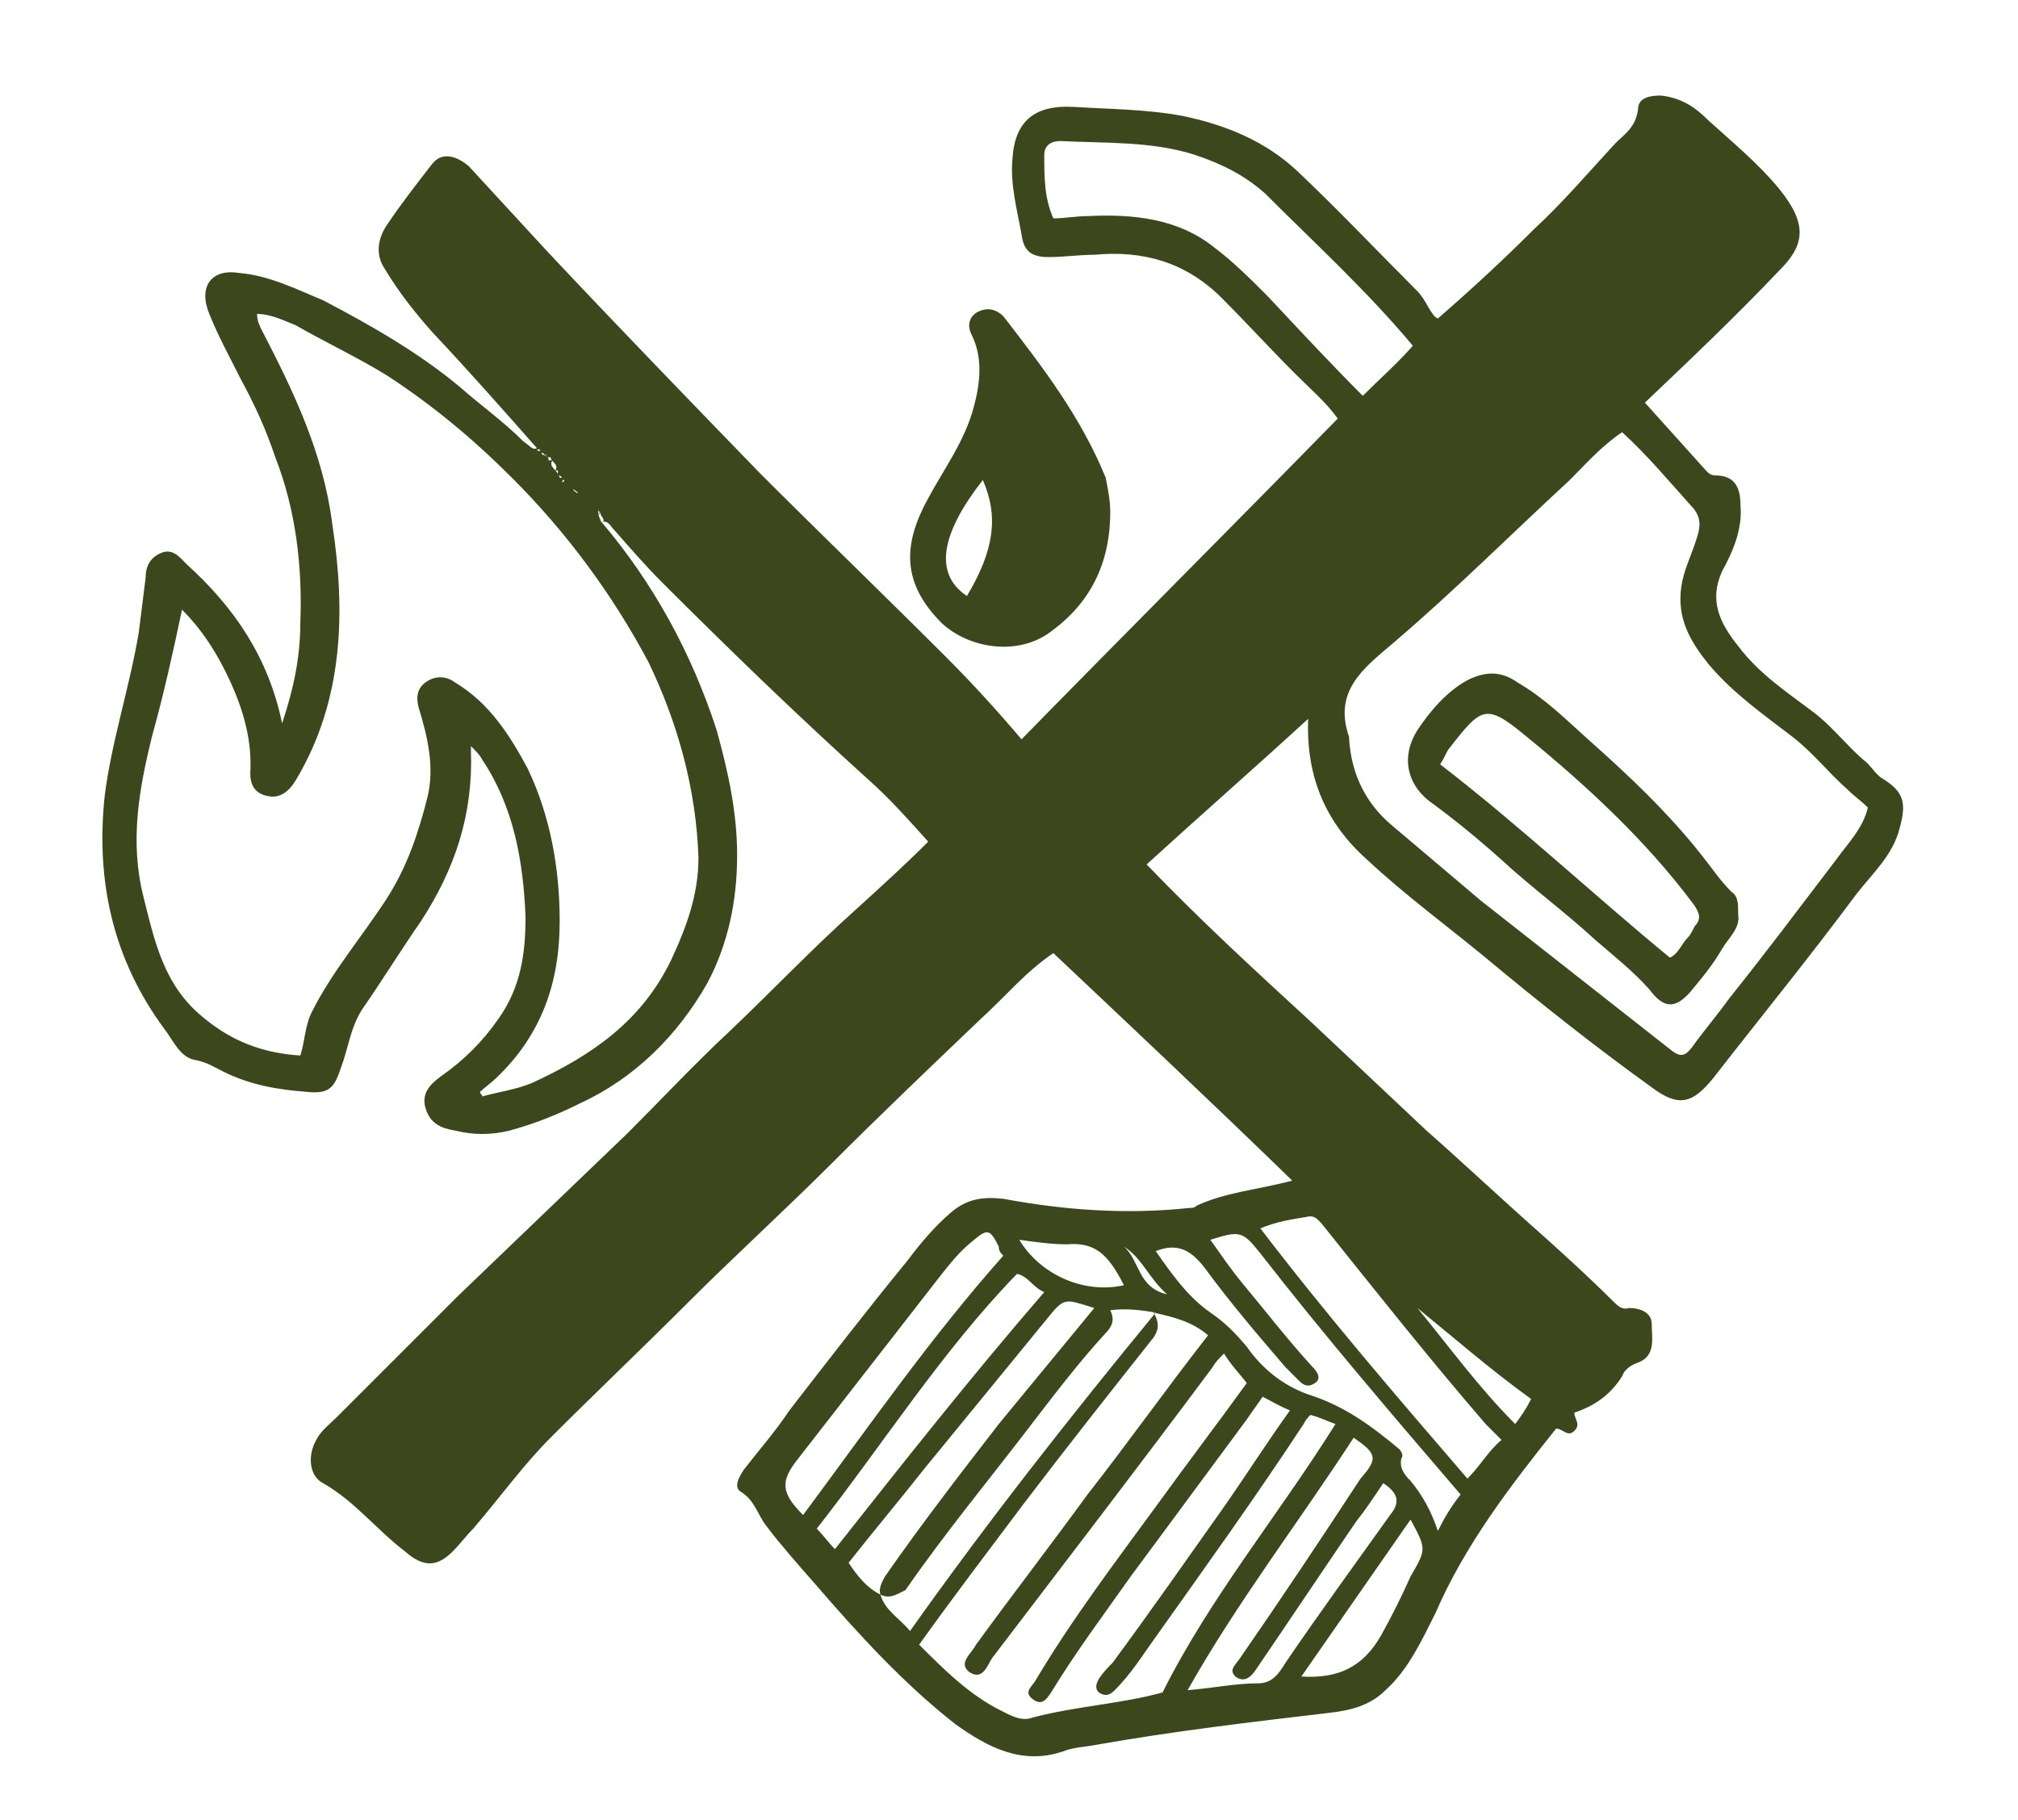
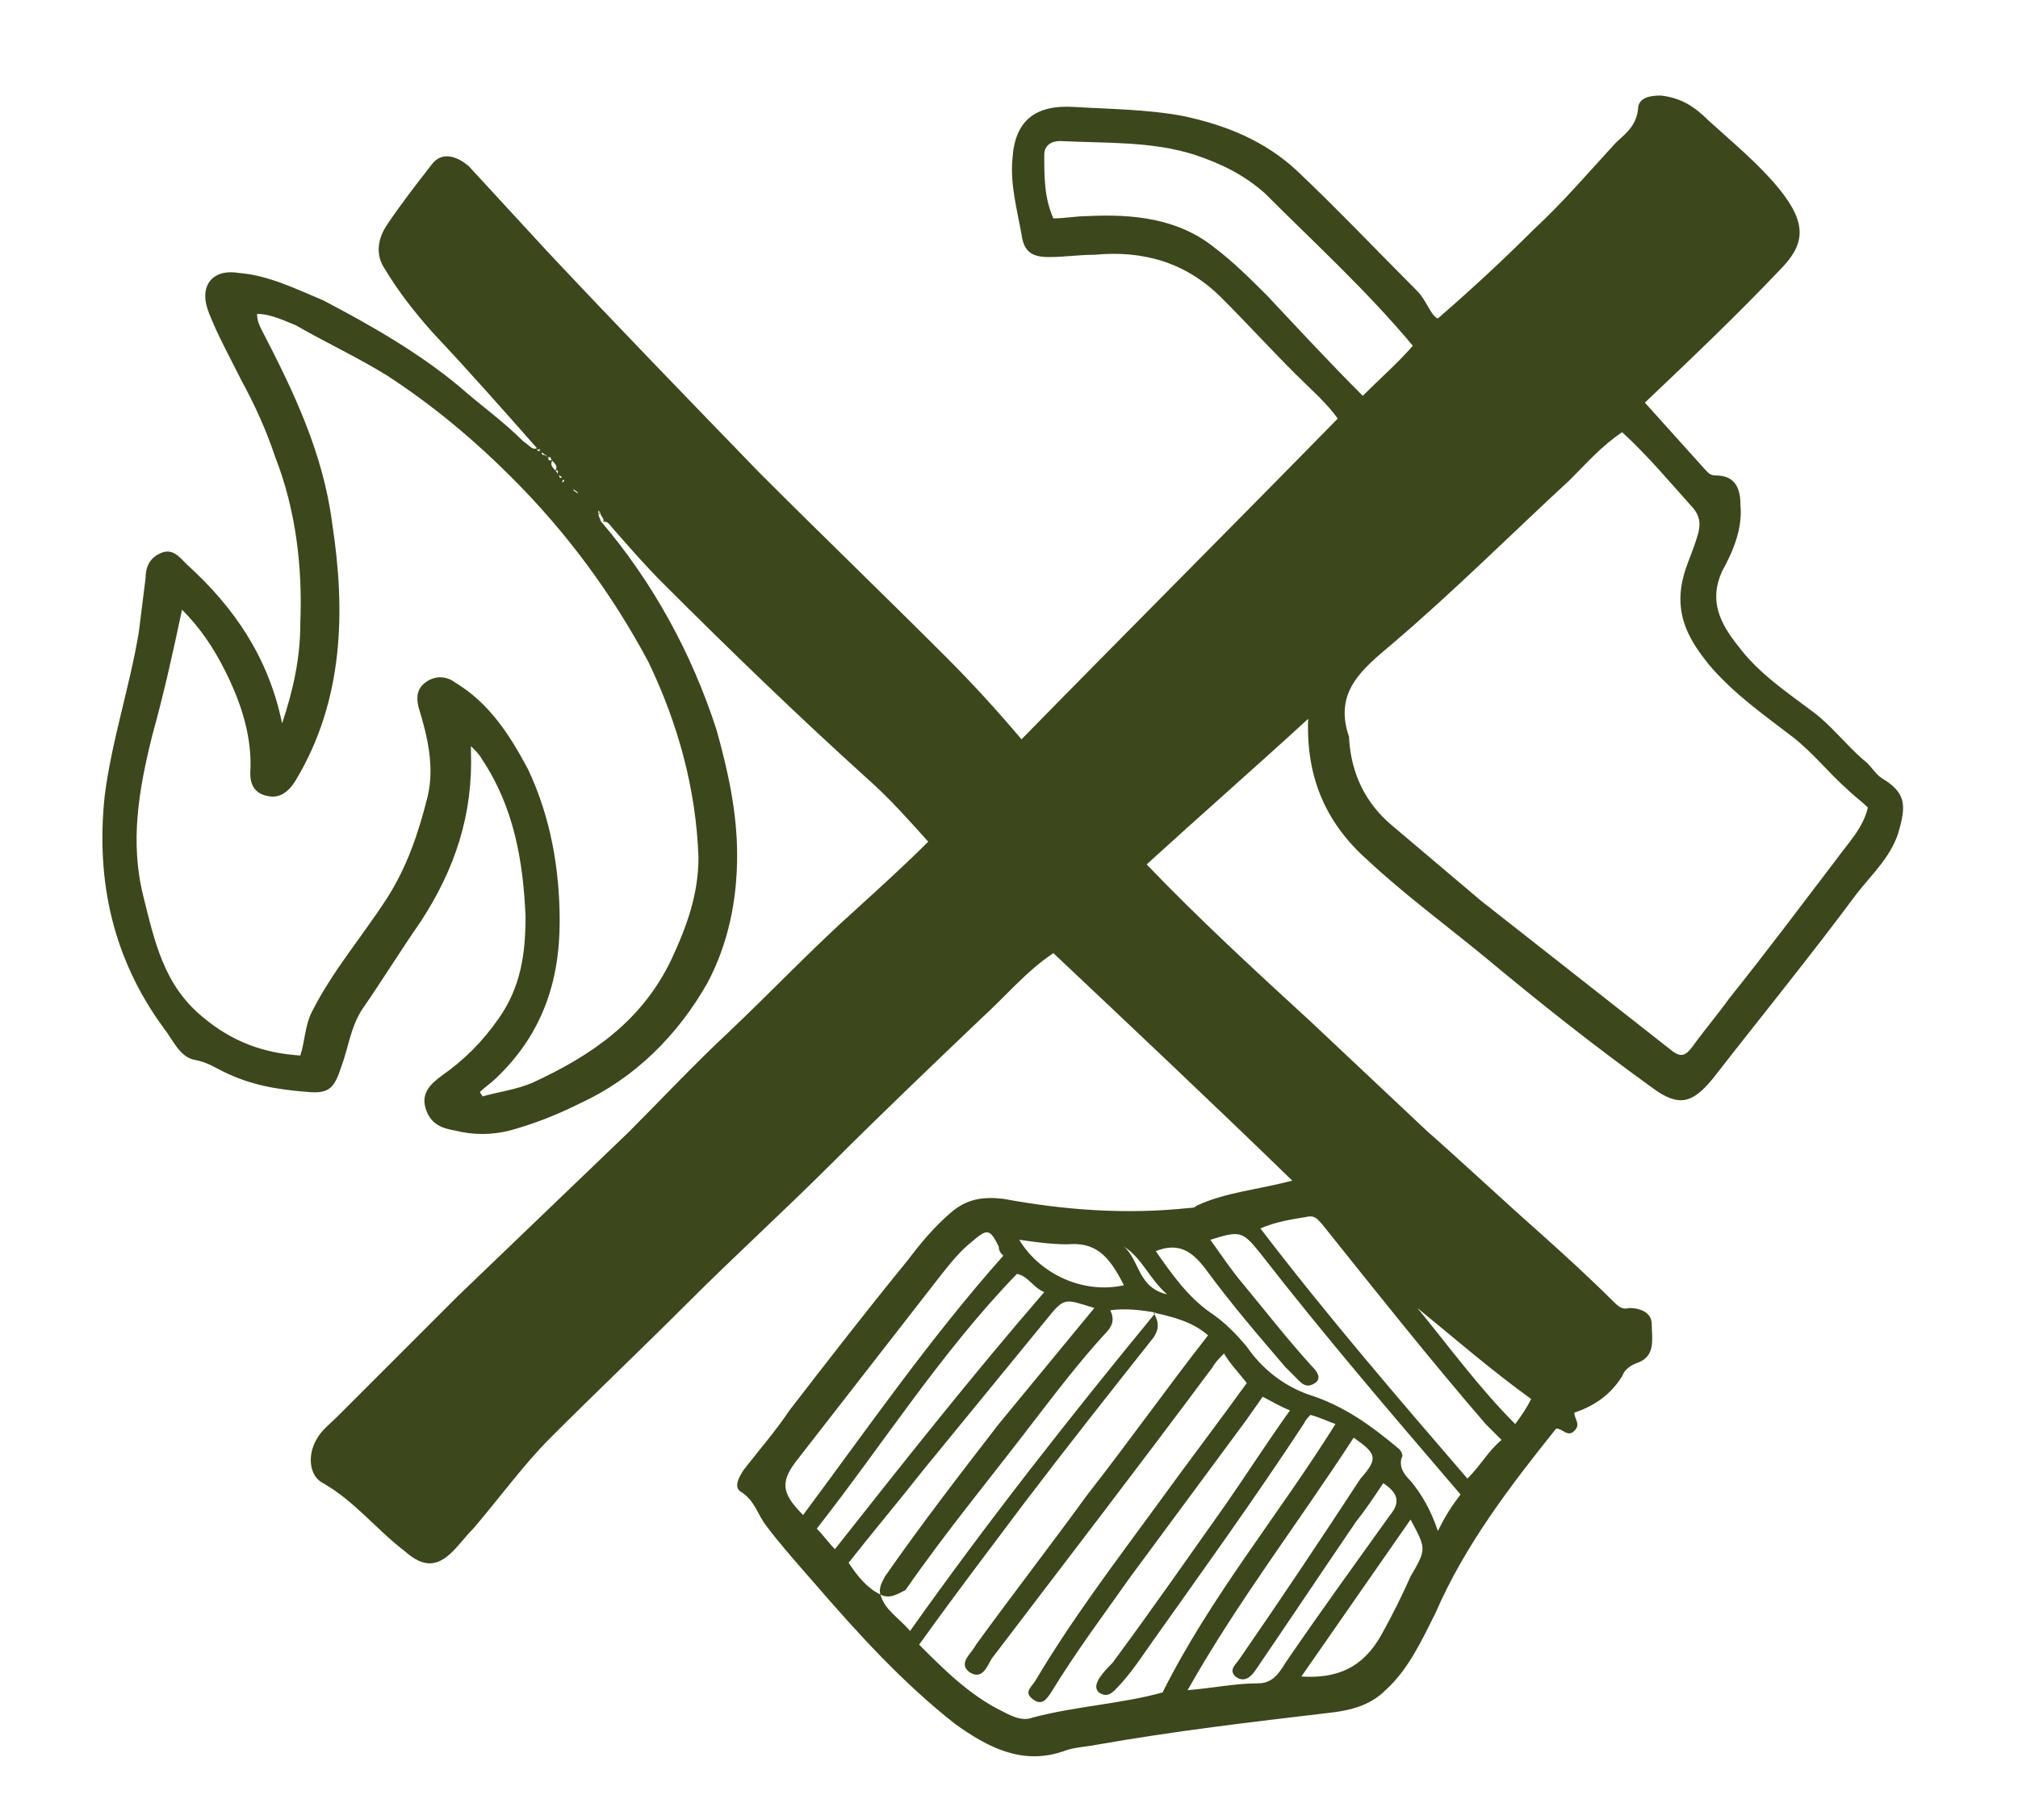
<svg xmlns="http://www.w3.org/2000/svg" version="1.1" id="Ebene_1" x="0px" y="0px" viewBox="0 0 88.7 80" enable-background="new 0 0 88.7 80" xml:space="preserve">
  <path fill="#3C471C" d="M23.6,19.7c-1.5-1.7-3-3.4-4.6-5.1c-0.8-0.9-1.5-1.8-2.1-2.8c-0.4-0.6-0.3-1.3,0.1-1.9  c0.6-0.9,1.3-1.8,2-2.7c0.4-0.5,1-0.4,1.6,0.1c1.2,1.3,2.3,2.5,3.5,3.8c3.1,3.3,6.2,6.5,9.3,9.7c2.7,2.7,5.5,5.4,8.2,8.1  c1.1,1.1,2.2,2.3,3.3,3.6c4.7-4.8,9.3-9.4,13.9-14.1c-0.5-0.7-1.2-1.3-1.9-2c-1.1-1.1-2.1-2.2-3.2-3.3c-1.6-1.6-3.5-2.1-5.6-1.9  c-0.7,0-1.3,0.1-2,0.1c-0.7,0-1.1-0.2-1.2-1c-0.2-1.1-0.5-2.2-0.4-3.3c0.1-1.7,1-2.4,2.7-2.3c1.6,0.1,3.2,0.1,4.8,0.4  c1.9,0.4,3.6,1.1,5,2.4c1.8,1.7,3.5,3.5,5.3,5.3c0.4,0.4,0.6,1.1,0.9,1.2c1.5-1.3,2.9-2.6,4.2-3.9c1.3-1.2,2.4-2.5,3.6-3.8  c0.4-0.4,0.9-0.7,1-1.5C72,4.3,72.5,4.2,73,4.2c0.9,0.1,1.5,0.5,2.1,1.1c1.1,1,2.2,1.9,3.1,3c1.3,1.6,1.1,2.5,0,3.6  c-1.9,2-3.9,3.9-5.9,5.8c0.9,1,1.8,2,2.7,3c0.1,0.1,0.2,0.2,0.4,0.2c0.9,0,1.1,0.6,1.1,1.3c0.1,1-0.3,2-0.8,2.9  c-0.6,1.3-0.1,2.3,0.7,3.3c0.9,1.2,2.1,2,3.3,2.9c0.8,0.6,1.4,1.4,2.2,2.1c0.3,0.2,0.5,0.6,0.8,0.8c1,0.6,1.1,1.1,0.8,2.2  c-0.3,1.2-1.2,2-1.9,2.9c-2,2.7-4.2,5.4-6.3,8.1c-0.9,1.1-1.5,1.3-2.7,0.4c-2.5-1.8-4.9-3.7-7.3-5.7c-1.7-1.4-3.6-2.8-5.2-4.3  c-1.8-1.6-2.7-3.6-2.6-6.2c-2.4,2.2-4.8,4.3-7.1,6.4c2.3,2.4,4.8,4.7,7.2,6.9c1.7,1.6,3.4,3.2,5.1,4.8c1.7,1.5,3.4,3.1,5.1,4.6  c1,0.9,2.1,1.9,3.1,2.9c0.2,0.2,0.4,0.4,0.7,0.3c0.5,0,1,0.2,1,0.7c0,0.6,0.2,1.4-0.6,1.7c-0.3,0.1-0.6,0.3-0.7,0.6  c-0.5,0.8-1.2,1.3-2.1,1.6c0,0.3,0.3,0.5,0,0.8c-0.3,0.3-0.5-0.1-0.8-0.1c-2,2.5-4,5.1-5.3,8.1c-0.6,1.2-1.2,2.5-2.2,3.4  c-0.7,0.7-1.6,0.9-2.5,1c-3.4,0.4-6.8,0.8-10.2,1.4c-0.5,0.1-1,0.1-1.5,0.3c-1.8,0.6-3.3-0.2-4.7-1.2c-2.3-1.8-4.3-4-6.2-6.2  c-0.7-0.8-1.5-1.7-2.1-2.5c-0.4-0.5-0.5-1.1-1.1-1.5c-0.4-0.2-0.1-0.7,0.1-1c0.7-0.9,1.4-1.7,2-2.6c1.7-2.2,3.4-4.4,5.2-6.6  c0.6-0.8,1.2-1.5,1.9-2.1c0.7-0.6,1.4-0.7,2.3-0.6c2.7,0.5,5.4,0.7,8.2,0.4c0.1,0,0.2,0,0.3-0.1c1.3-0.6,2.7-0.7,4.2-1.1  c-3.5-3.4-7-6.7-10.5-10c-1.2,0.8-2.1,1.9-3.2,2.9c-2.2,2.1-4.4,4.2-6.5,6.3c-2.1,2.1-4.3,4.1-6.4,6.2c-2,2-4,3.9-6,5.9  c-1.2,1.2-2.2,2.6-3.4,4c-0.3,0.3-0.6,0.7-0.9,1c-0.7,0.7-1.3,0.7-2.1,0c-1.3-1-2.2-2.2-3.6-3c-0.6-0.3-0.7-1.2-0.3-1.9  c0.2-0.4,0.6-0.7,0.9-1c1.8-1.8,3.5-3.5,5.3-5.3c2.5-2.4,5-4.8,7.5-7.2c1.5-1.5,2.9-3,4.4-4.4c1.9-1.8,3.7-3.7,5.6-5.4  c1.1-1,2.2-2,3.2-3c-0.9-1-1.7-1.9-2.6-2.7c-3.1-2.8-6.1-5.7-9.1-8.7c-0.7-0.7-1.4-1.5-2.1-2.3c-0.2-0.2-0.3-0.5-0.6-0.3  c0.3-0.1,0-0.3,0-0.4c0-0.1-0.1-0.1-0.1-0.2c0,0-0.1,0-0.1,0c0,0.1,0,0.1,0,0c0,0,0,0,0.1,0c0,0.1,0,0.1,0,0.2c0,0,0.1,0,0.1-0.1  c-0.2,0.1,0,0.3,0,0.4c2.3,2.7,4,5.8,5.1,9.2c0.5,1.8,0.9,3.6,0.9,5.5c0,2-0.4,3.9-1.3,5.6c-1.3,2.3-3.2,4.2-5.6,5.3  c-1,0.5-2,0.9-3.1,1.2c-0.8,0.2-1.6,0.2-2.4,0c-0.6-0.1-1.1-0.3-1.3-1c-0.2-0.7,0.3-1.1,0.7-1.4c1-0.7,1.8-1.5,2.5-2.5  c1-1.4,1.2-2.9,1.2-4.5c-0.1-2.4-0.5-4.8-1.9-6.9c-0.1-0.2-0.3-0.4-0.4-0.5c0,0-0.1-0.1-0.1-0.1c0,0.1,0,0.2,0,0.2  c0.1,2.8-0.7,5.2-2.2,7.5c-0.9,1.3-1.7,2.6-2.6,3.9c-0.5,0.8-0.6,1.7-0.9,2.5c-0.3,0.9-0.5,1.2-1.5,1.1c-1.3-0.1-2.5-0.3-3.7-0.9  c-0.4-0.2-0.7-0.4-1.2-0.5c-0.7-0.1-1-0.9-1.4-1.4C5,42.2,4.2,38.8,4.6,35c0.3-2.4,1.1-4.8,1.5-7.2c0.1-0.8,0.2-1.6,0.3-2.4  c0-0.5,0.2-0.9,0.7-1.1c0.5-0.2,0.8,0.2,1.1,0.5c2.1,1.9,3.6,4.1,4.2,7c0.5-1.5,0.8-2.9,0.8-4.4c0.1-2.5-0.2-5-1.1-7.3  c-0.4-1.2-0.9-2.3-1.5-3.4c-0.5-1-1-1.9-1.4-2.9c-0.5-1.2,0.1-2,1.3-1.8c1.3,0.1,2.5,0.7,3.7,1.2c2.1,1.1,4.2,2.3,6,3.8  c0.9,0.8,1.9,1.5,2.8,2.4C23.3,19.6,23.4,19.8,23.6,19.7c0,0.2,0.1,0.1,0.2,0.1c0,0.1,0,0.2,0.1,0.2c0.1,0,0.1,0.1,0.2,0.1  c0,0.1,0,0.2,0.2,0.1c-0.2,0.3,0.1,0.4,0.2,0.6c0,0.1,0.1,0.1,0.1,0.2c0.1,0,0.2,0,0.1,0.2c0,0,0.1,0,0.1-0.1c0,0,0,0,0,0  c0,0,0,0-0.1,0c0-0.1,0-0.2-0.2-0.2c0-0.1,0.1-0.3-0.1-0.2c0.2-0.3-0.2-0.4-0.2-0.6c-0.1,0-0.2,0-0.2-0.1c-0.1,0-0.1-0.1-0.2-0.1  c0-0.1-0.1-0.1-0.1-0.2C23.7,19.8,23.6,19.8,23.6,19.7z M25.4,21.7L25.4,21.7C25.4,21.7,25.4,21.7,25.4,21.7c0-0.1-0.1-0.1-0.2-0.2  c0,0,0,0,0,0C25.2,21.6,25.3,21.6,25.4,21.7z M38.7,70.1c-0.1-0.3,0.1-0.6,0.2-0.8c1.6-2.3,3.3-4.5,5-6.7c1.4-1.7,2.8-3.4,4.2-5.1  c-1.3-0.4-1.3-0.5-2.1,0.5c-1.8,2.2-3.6,4.4-5.4,6.6c-1.1,1.4-2.2,2.7-3.3,4.1C37.7,69.3,38.1,69.8,38.7,70.1c0.2,0.7,0.8,1,1.3,1.6  c3.4-4.8,7.1-9.5,10.8-14c-0.6-0.1-1.3-0.2-2-0.1c0.2,0.4,0.1,0.7-0.2,1c-1.1,1.2-2.1,2.5-3.1,3.8c-1.9,2.5-3.9,4.9-5.7,7.5  C39.4,70.1,39.1,70.3,38.7,70.1z M11.3,13.8c0,0.3,0.1,0.5,0.2,0.7c1.4,2.7,2.7,5.4,3.1,8.5c0.6,3.9,0.5,7.8-1.6,11.3  c-0.3,0.5-0.7,0.8-1.2,0.7C11.2,34.9,11,34.5,11,34c0.1-1.6-0.4-3.1-1.1-4.5c-0.5-1-1.1-1.9-1.9-2.7c-0.4,1.9-0.8,3.7-1.3,5.5  c-0.6,2.4-1,4.7-0.4,7.1c0.5,2,0.9,3.9,2.6,5.3c1.3,1.1,2.7,1.6,4.3,1.7c0.2-0.6,0.2-1.3,0.5-1.9c0.9-1.8,2.2-3.3,3.3-5  c0.9-1.4,1.4-2.9,1.8-4.5c0.3-1.3,0-2.6-0.4-3.9c-0.1-0.4-0.1-0.8,0.3-1.1c0.4-0.3,0.9-0.3,1.3,0c1.5,0.9,2.4,2.3,3.2,3.8  c1,2.1,1.4,4.4,1.4,6.7c0,2.7-0.8,5-2.8,6.9c-0.2,0.2-0.5,0.4-0.7,0.6c0,0.1,0.1,0.1,0.1,0.2c0.7-0.2,1.5-0.3,2.2-0.6  c2.6-1.2,4.8-2.7,6.1-5.4c0.7-1.5,1.2-2.9,1.2-4.5c-0.1-3-0.9-5.9-2.2-8.6c-1.6-3-3.6-5.7-6-8.1c-1.7-1.7-3.5-3.2-5.5-4.5  c-1.3-0.8-2.6-1.4-4-2.2C12.5,14.1,11.9,13.8,11.3,13.8z M71.3,19c-0.9,0.6-1.6,1.4-2.3,2.1c-2.6,2.4-5.1,4.9-7.8,7.2  c-1.3,1.1-2.6,2.1-1.9,4.1c0,0,0,0,0,0.1c0.1,1.5,0.7,2.8,1.9,3.8c1.3,1.1,2.6,2.2,3.9,3.3c2.8,2.2,5.6,4.4,8.4,6.6  c0.4,0.3,0.6,0.2,0.9-0.2c0.5-0.7,1.1-1.4,1.6-2.1c1.6-2,3.1-4,4.7-6.1c0.5-0.7,1.2-1.4,1.4-2.3c-0.3-0.3-0.6-0.5-0.9-0.8  c-0.8-0.7-1.5-1.6-2.4-2.3c-1.3-1-2.6-1.9-3.7-3.2c-0.8-1-1.4-2-1.2-3.4c0.1-0.7,0.4-1.3,0.6-1.9c0.2-0.6,0.4-1.1-0.2-1.7  C73.4,21.2,72.4,20,71.3,19z M57.6,62.2c-0.1,0.1-0.2,0.2-0.3,0.4c-2.1,3.2-4.4,6.4-6.6,9.5c-0.5,0.7-1,1.5-1.7,2.2  c-0.2,0.2-0.4,0.3-0.7,0.1c-0.2-0.2-0.1-0.4,0-0.6c0.2-0.3,0.4-0.5,0.6-0.7c1.7-2.3,3.3-4.6,5-7c0.9-1.3,1.8-2.7,2.8-4.1  c-0.5-0.2-0.8-0.4-1.2-0.6c-0.2,0.3-0.5,0.7-0.7,1c-1.7,2.3-3.4,4.6-5.1,6.9c-1.2,1.7-2.4,3.3-3.5,5.1c-0.2,0.3-0.4,0.6-0.8,0.3  c-0.4-0.3-0.1-0.5,0.1-0.8c1.6-2.7,3.5-5.2,5.4-7.8c1.3-1.8,2.6-3.5,3.9-5.3c-0.3-0.4-0.7-0.8-1-1.3c-0.2,0.2-0.4,0.4-0.5,0.6  c-3.2,4.3-6.5,8.6-9.7,12.8c-0.2,0.3-0.4,1-1,0.6c-0.5-0.4,0.1-0.8,0.3-1.2c1.6-2.2,3.3-4.4,4.9-6.6c1.8-2.3,3.5-4.7,5.3-7  c-0.7-0.6-1.5-0.8-2.4-1c0.3,0.5,0.2,0.8,0,1.1c-1.9,2.4-3.8,4.8-5.7,7.3c-1.5,2-3.1,4.1-4.6,6.2c1.1,1.1,2.2,2.2,3.6,2.9  c0.4,0.2,0.9,0.5,1.4,0.3c1.9-0.5,3.9-0.6,5.7-1.1c2.1-4.2,5.1-7.8,7.6-11.8C58.4,62.5,58,62.3,57.6,62.2z M59.9,17.4  c0.8-0.8,1.5-1.4,2.2-2.2c-2-2.4-4.3-4.5-6.5-6.7c-0.9-0.8-1.9-1.3-3.1-1.7c-1.9-0.6-3.9-0.5-5.9-0.6c-0.4,0-0.7,0.2-0.7,0.6  c0,1,0,1.9,0.4,2.8c0.5,0,1-0.1,1.5-0.1c2-0.1,4,0.1,5.6,1.4c0.8,0.6,1.6,1.4,2.3,2.1C57.2,14.6,58.5,16,59.9,17.4z M66,63.3  c-0.3-0.3-0.5-0.5-0.7-0.7c-2.5-2.9-4.8-5.8-7.2-8.8c-0.2-0.2-0.3-0.4-0.7-0.3c-0.6,0.1-1.3,0.2-2,0.5c2.9,3.8,6,7.4,9.1,11  C65.1,64.4,65.4,63.8,66,63.3z M64.2,65.7c-3-3.5-6-7-8.8-10.6c-0.8-1-0.9-1-2.2-0.6c0.5,0.7,0.9,1.3,1.4,1.9c1,1.2,2,2.5,3.1,3.7  c0.2,0.2,0.4,0.5,0.1,0.7c-0.3,0.2-0.5,0.1-0.7-0.1c-0.2-0.2-0.4-0.4-0.6-0.6c-1.2-1.4-2.4-2.8-3.5-4.3c-0.6-0.8-1.2-1.2-2.2-0.8  c0.7,1,1.4,2,2.4,2.7c0.6,0.4,1.1,0.9,1.6,1.5c0.7,1,1.6,1.7,2.7,2.1c1.6,0.5,2.8,1.4,4,2.4c0.1,0.1,0.2,0.3,0.1,0.4  c-0.1,0.4,0.1,0.7,0.4,1c0.5,0.6,0.9,1.3,1.2,2.2C63.5,66.7,63.8,66.2,64.2,65.7z M59.5,63.2c-2.4,3.7-5.1,7.2-7.3,11.1  c1.2-0.1,2.1-0.3,3.1-0.3c0.6,0,0.9-0.4,1.2-0.9c1.5-2.2,3.1-4.4,4.6-6.5c0.5-0.6,0.3-1-0.3-1.4c-0.4,0.6-0.8,1.2-1.2,1.7  c-1.5,2.2-2.9,4.3-4.4,6.5c-0.2,0.3-0.5,0.6-0.9,0.3c-0.3-0.3,0-0.5,0.2-0.8c1.8-2.6,3.6-5.3,5.3-7.9C60.6,64.1,60.5,63.9,59.5,63.2  z M44.1,55.2c-0.1-0.1-0.2-0.2-0.2-0.4c-0.4-0.8-0.5-0.8-1.2-0.2c-0.5,0.4-0.9,0.9-1.3,1.4c-2.1,2.7-4.2,5.4-6.3,8.1  c-0.8,1-0.8,1.5,0.2,2.5C38.2,62.7,40.9,58.8,44.1,55.2z M36.7,68.1c3-3.8,6-7.6,9.2-11.3c-0.5-0.2-0.7-0.7-1.2-0.8  c-3.3,3.4-5.9,7.5-8.8,11.2C36.2,67.5,36.4,67.8,36.7,68.1z M57.2,73.7c1.6,0.1,2.7-0.4,3.5-1.8c0.5-0.9,0.9-1.7,1.3-2.6  c0.7-1.2,0.7-1.2,0-2.5C60.4,69.1,58.8,71.4,57.2,73.7z M44.8,54.5c0.9,1.5,2.8,2.4,4.6,2c-0.7-1.4-1.3-1.9-2.5-1.8  C46.2,54.7,45.5,54.6,44.8,54.5z M62.3,57.5c1.4,1.7,2.7,3.5,4.3,5.1c0.3-0.4,0.5-0.7,0.7-1.1C65.5,60.2,63.9,58.8,62.3,57.5z   M49.4,54.8c0.7,0.6,0.6,1.8,1.9,2.1C50.5,56.2,50.2,55.3,49.4,54.8z M11.2,13.8C11.2,13.8,11.2,13.8,11.2,13.8  C11.1,13.8,11.1,13.8,11.2,13.8C11.1,13.8,11.1,13.8,11.2,13.8C11.1,13.8,11.2,13.8,11.2,13.8z" />
-   <path fill="#3C471C" d="M48.8,22.5c0,2.3-0.9,4.1-2.8,5.4c-1.4,0.9-3.4,0.6-4.6-0.5c-1.8-1.8-1.7-3.5-0.6-5.5c0.7-1.3,1.6-2.5,2-4  c0.3-1.1,0.4-2.2-0.1-3.2c-0.2-0.4-0.1-0.8,0.3-1c0.4-0.2,0.8-0.1,1.1,0.2c1.7,2.2,3.4,4.4,4.5,7.1C48.7,21.5,48.8,22,48.8,22.5z   M43.2,21.1c-1.8,2.3-2.2,4.1-0.7,5.1C43.7,24.2,43.9,22.7,43.2,21.1z" />
-   <path fill="#3C471C" d="M76.4,40.2c0.1,0.6-0.4,1-0.7,1.5c-0.4,0.7-0.9,1.3-1.4,1.9c-0.7,0.8-1.2,0.7-1.8-0.1  c-0.7-0.8-1.6-1.5-2.4-2.2c-1.3-1.2-2.8-2.3-4.1-3.5c-1-0.9-2.1-1.8-3.2-2.6c-1-0.8-1.2-2-0.5-3.1c0.6-0.9,1.3-1.7,2.2-2.2  c0.8-0.4,1.5-0.4,2.2,0.1c1.2,0.7,2.1,1.6,3.1,2.5c1.8,1.6,3.5,3.2,5,5.1c0.4,0.5,0.8,1.1,1.3,1.6C76.4,39.4,76.4,39.7,76.4,40.2z   M63.3,33.6c3.5,2.7,6.7,5.7,10.1,8.5c0.4-0.2,0.5-0.6,0.8-0.9c0.1-0.1,0.2-0.3,0.3-0.5c0.3-0.3,0.2-0.6-0.1-1  c-2.1-2.8-4.7-5.2-7.4-7.4c-1.7-1.4-1.9-1.2-3.3,0.6C63.6,33,63.5,33.3,63.3,33.6z" />
</svg>